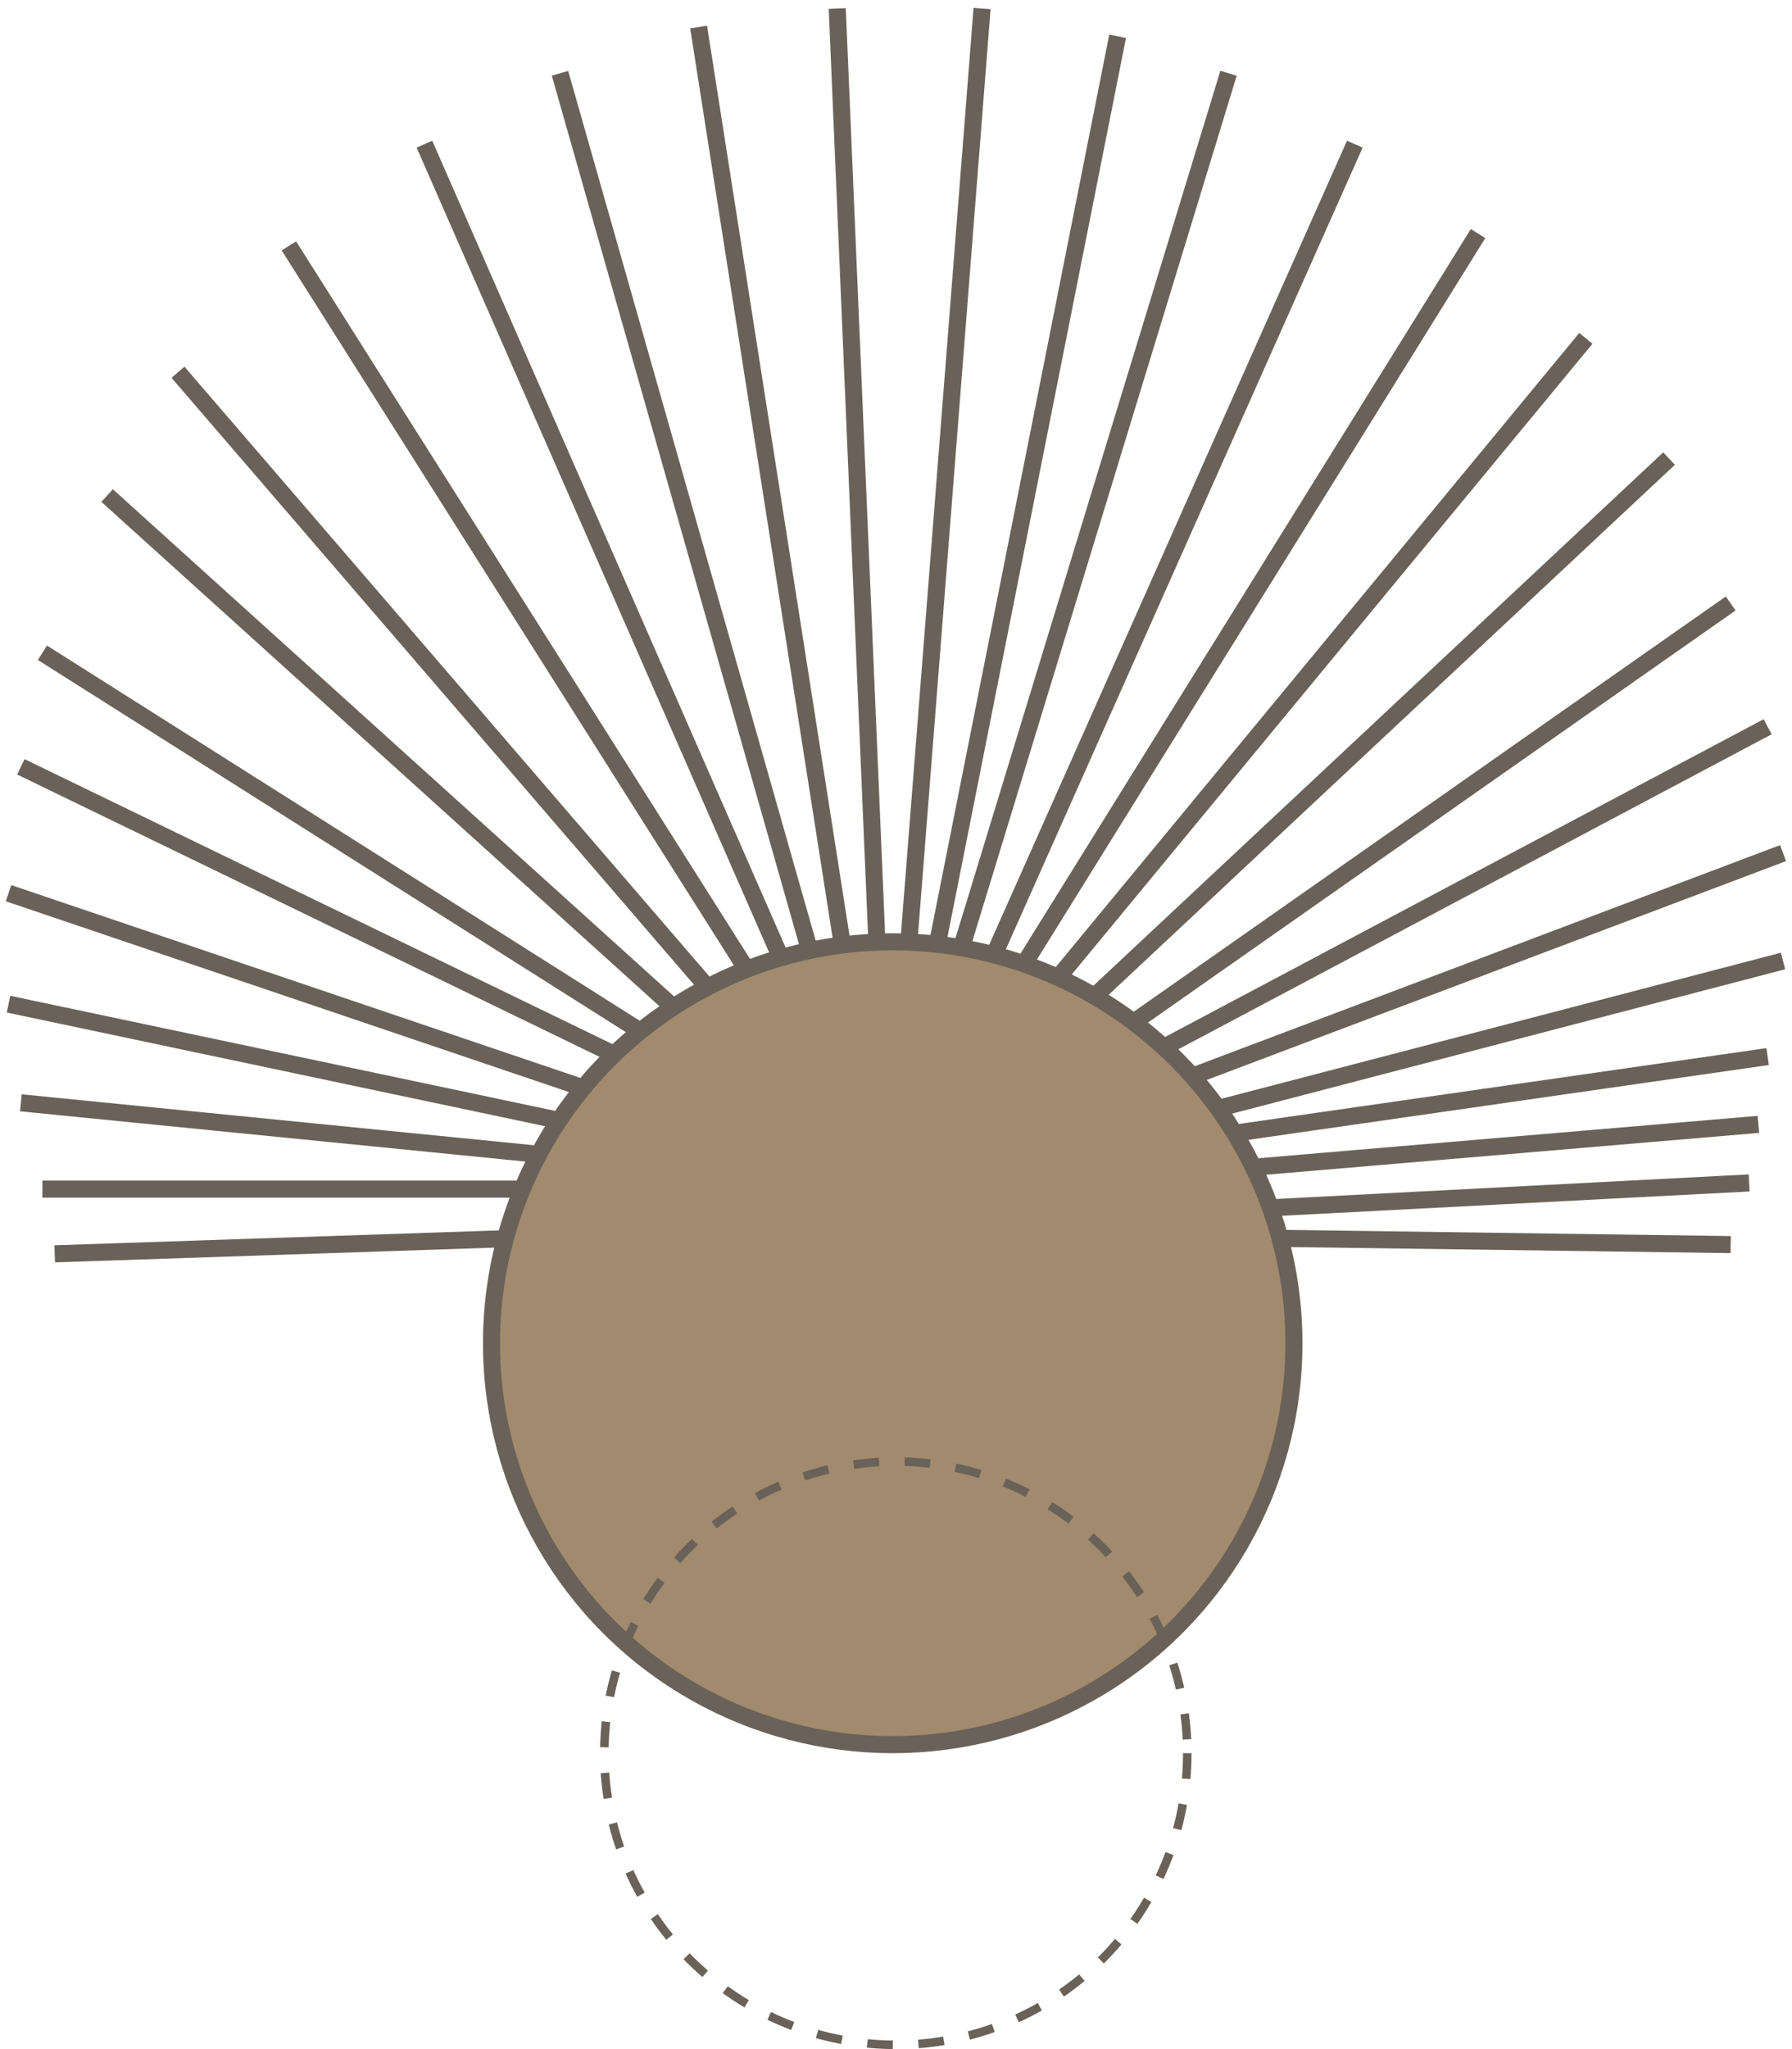
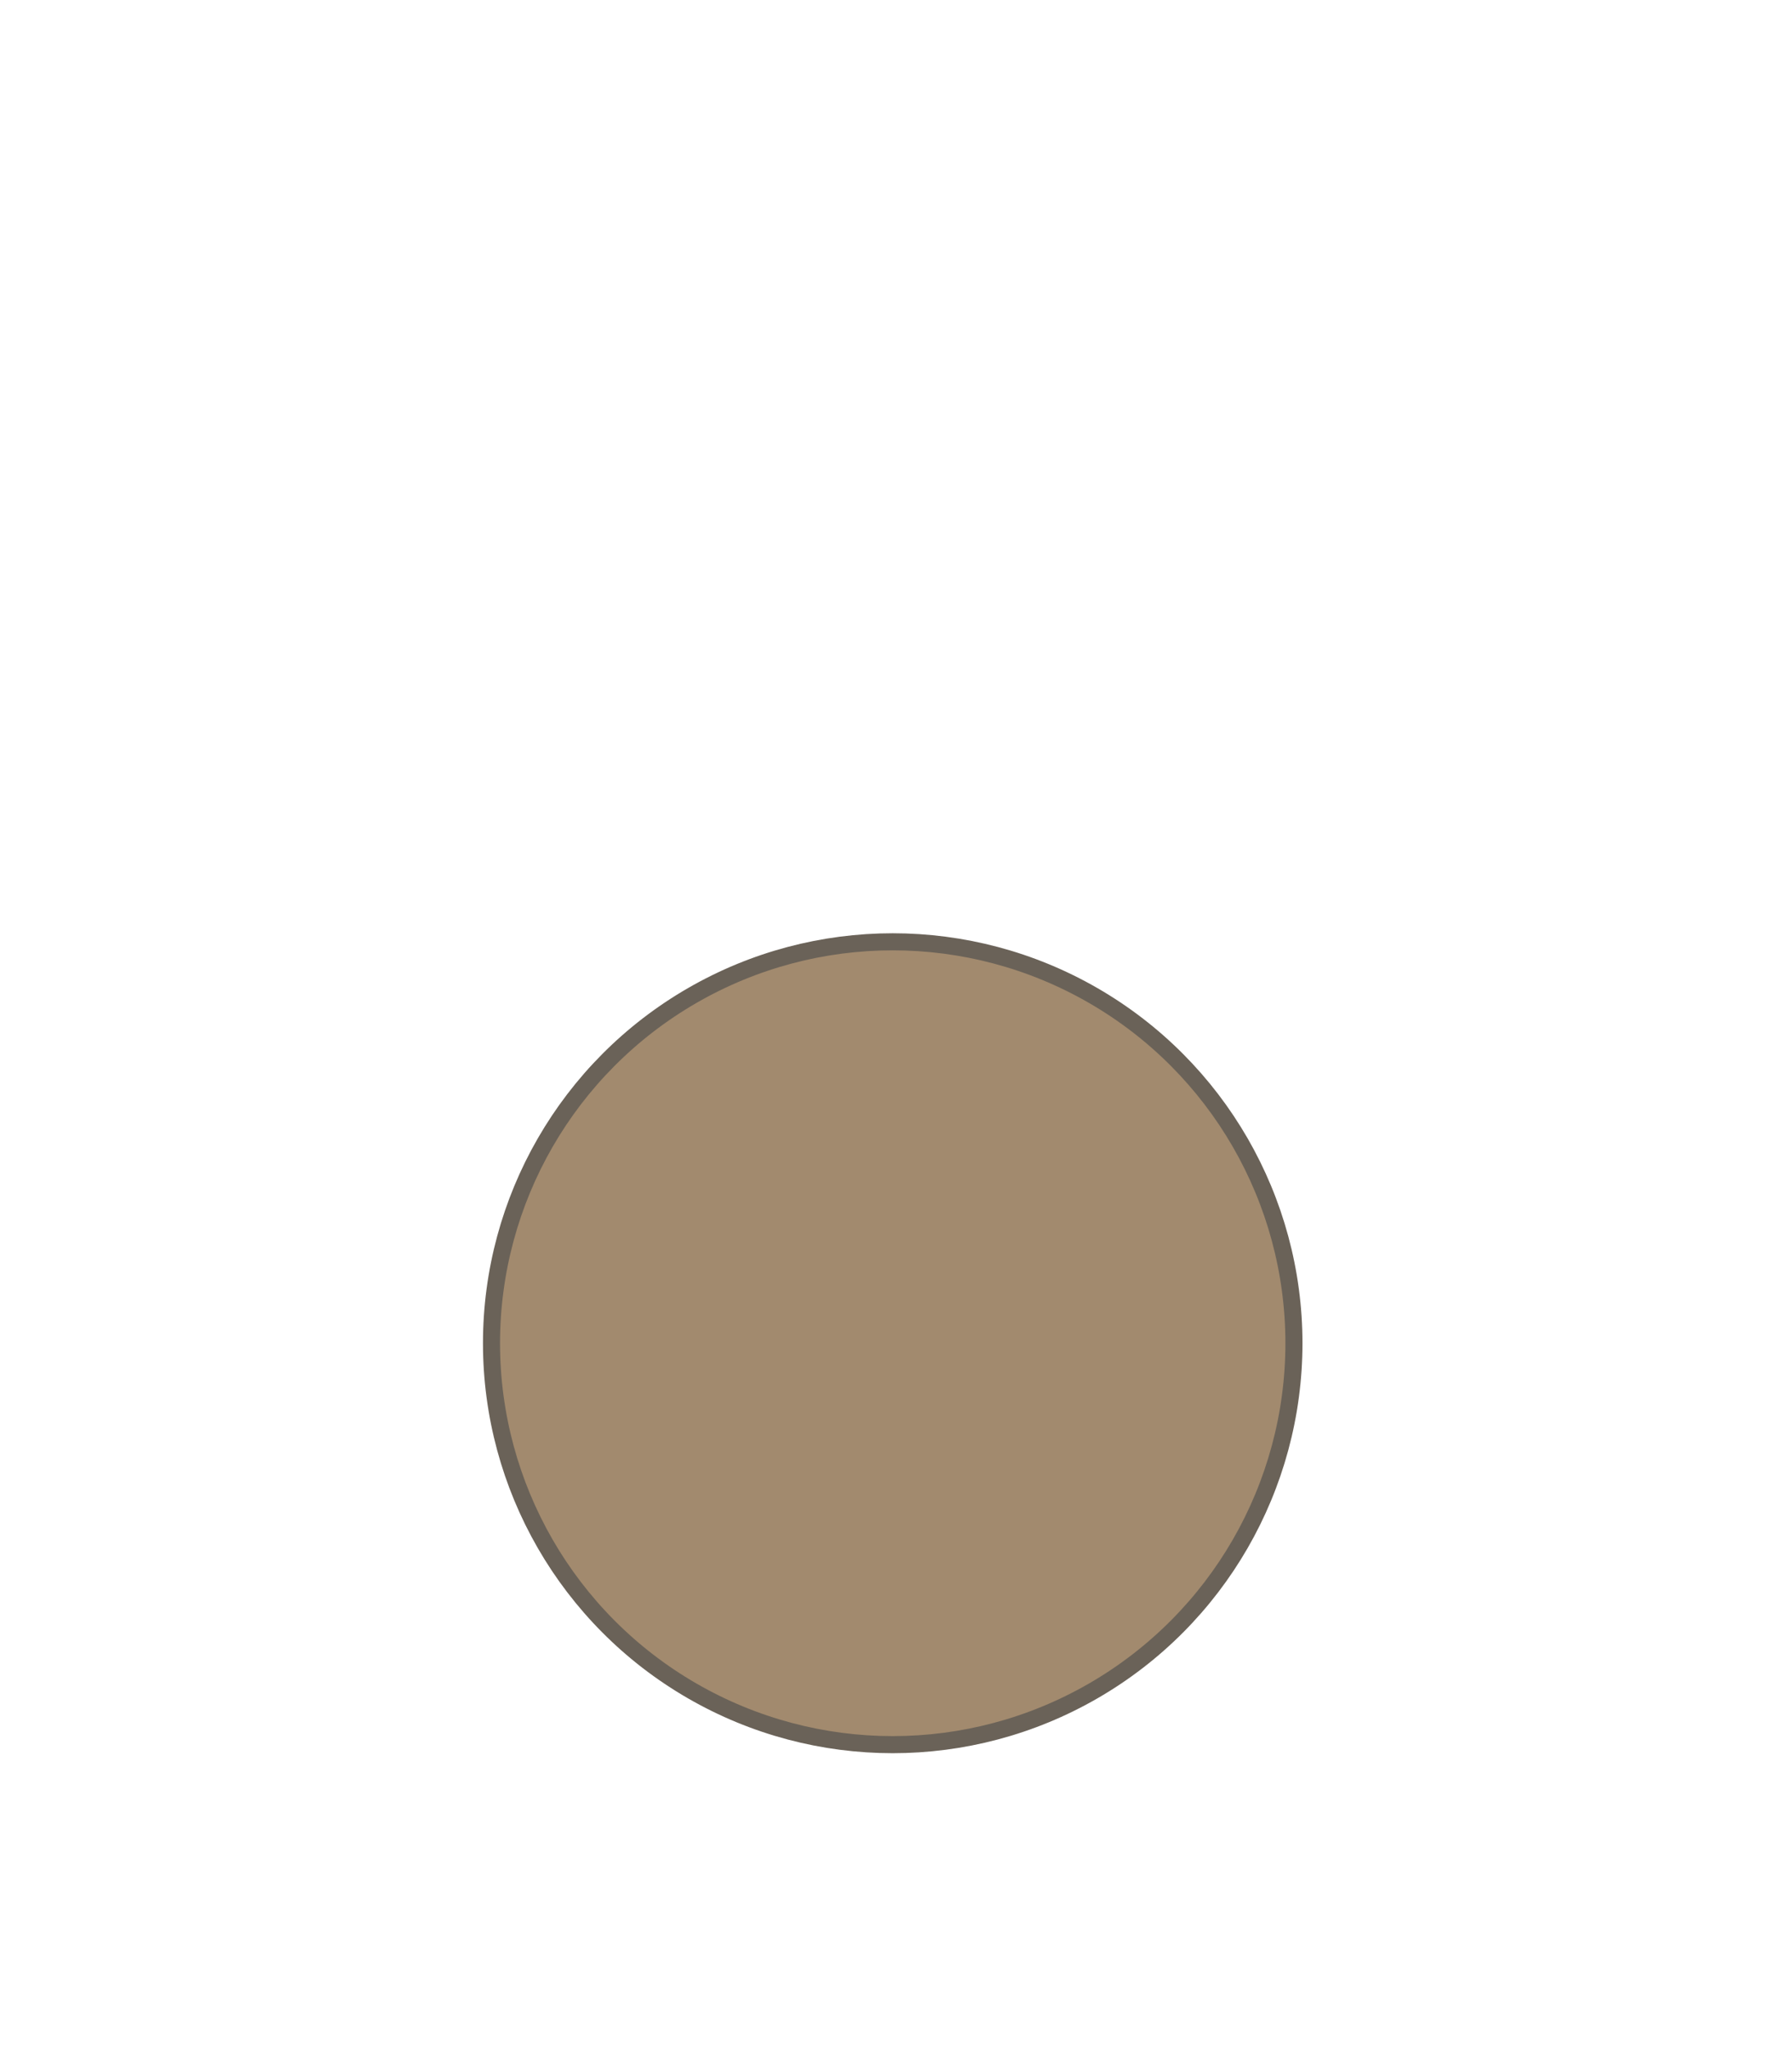
<svg xmlns="http://www.w3.org/2000/svg" width="210" height="240" viewBox="0 0 210 240" fill="none">
-   <path d="M6.415 146.855L60.209 145.05M4.971 139.273H62.014M2.444 129.165L64.18 135.302M1 117.612L65.985 131.331M1 104.615L69.234 127.721M2.444 89.813L72.483 123.749M4.971 76.455L75.733 121.222M12.553 58.042L79.704 118.695M20.857 43.601L83.675 116.529M33.853 28.799L88.008 114.363M49.739 16.885L91.979 113.279M65.624 8.582L95.228 112.557M81.87 3.166L98.838 111.474M98.116 1L102.81 111.474M115.085 1L106.42 111.474M130.97 4.249L109.669 111.474M143.967 8.582L112.196 112.557M158.769 16.885L116.168 112.557M173.21 27.355L119.778 113.279M185.846 39.63L124.11 114.363M195.594 53.71L128.443 116.529M202.814 70.678L132.775 119.778M207.147 85.119L136.385 122.666M208.952 99.921L138.19 126.637M208.952 112.557L142.523 129.887M207.147 123.749L144.328 132.775M206.063 131.692L146.494 136.746M204.98 138.551L149.382 141.44M202.814 145.772C182.371 145.49 170.909 145.332 150.465 145.05" stroke="#6A6258" stroke-width="2" />
  <circle cx="104.615" cy="157.325" r="47.017" fill="#A28A6E" stroke="#6A6258" stroke-width="2" />
-   <circle cx="104.976" cy="205.341" r="34.159" stroke="#6A6258" stroke-dasharray="3 3" />
</svg>